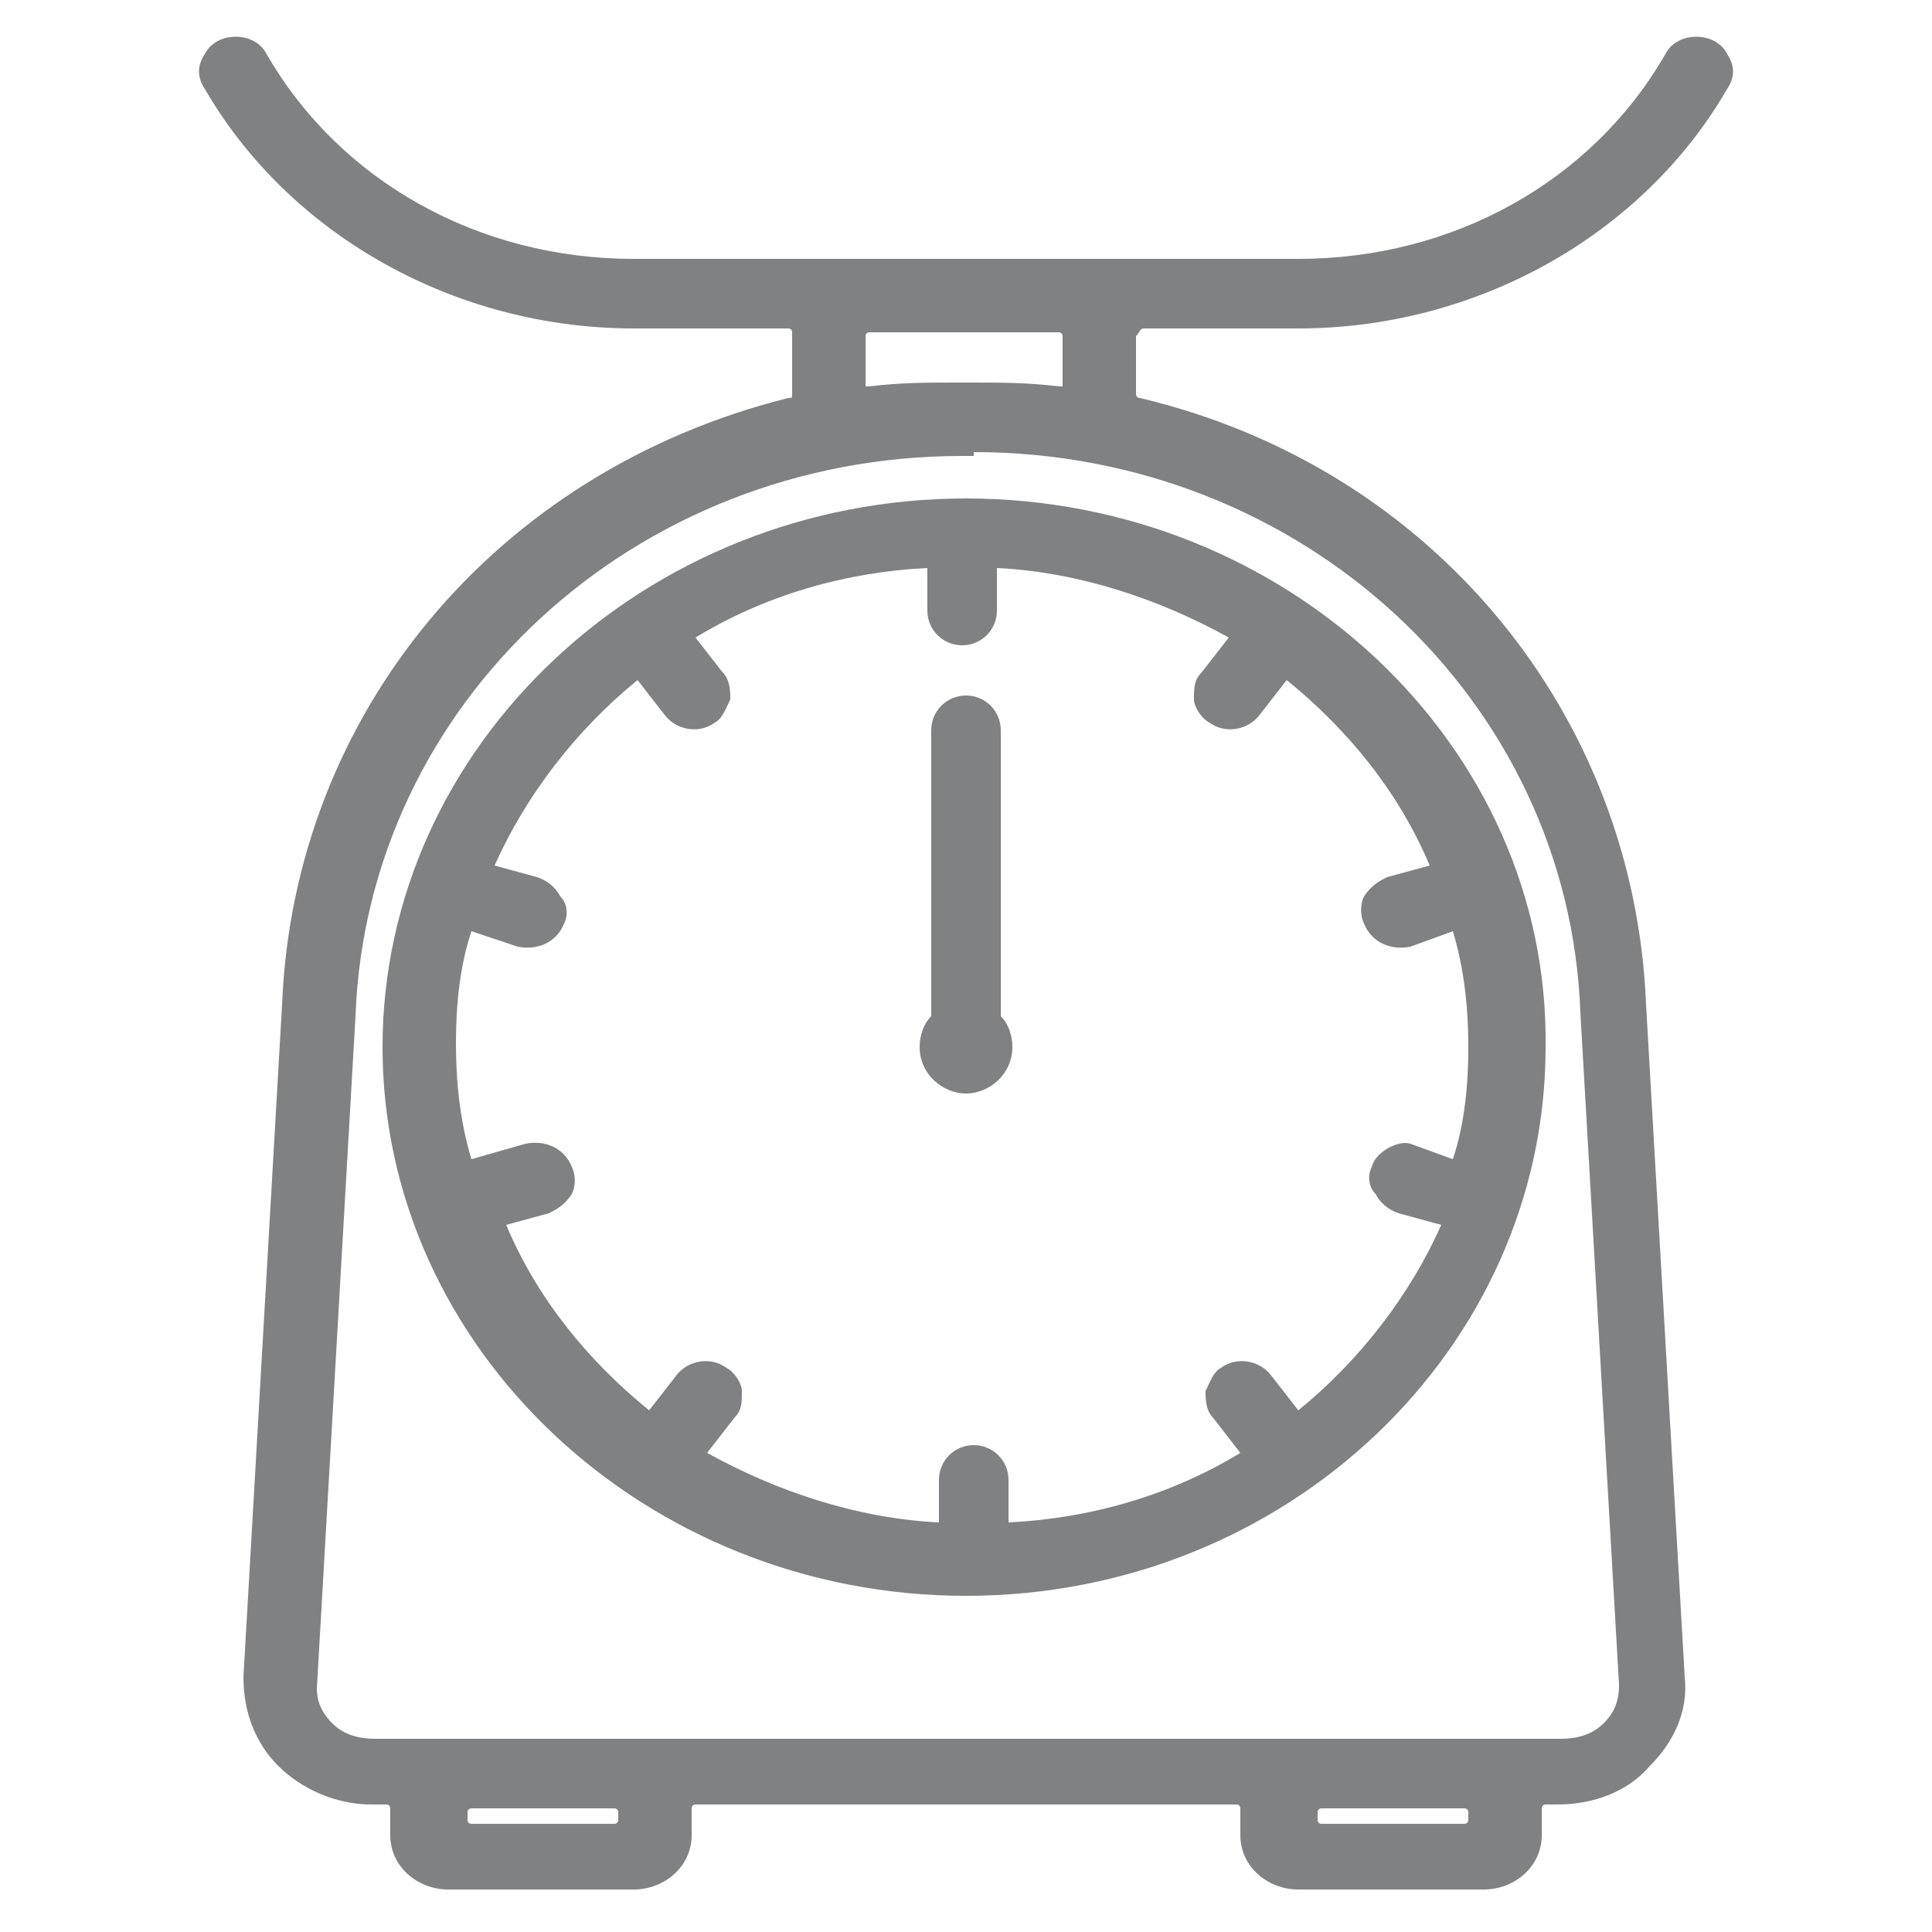
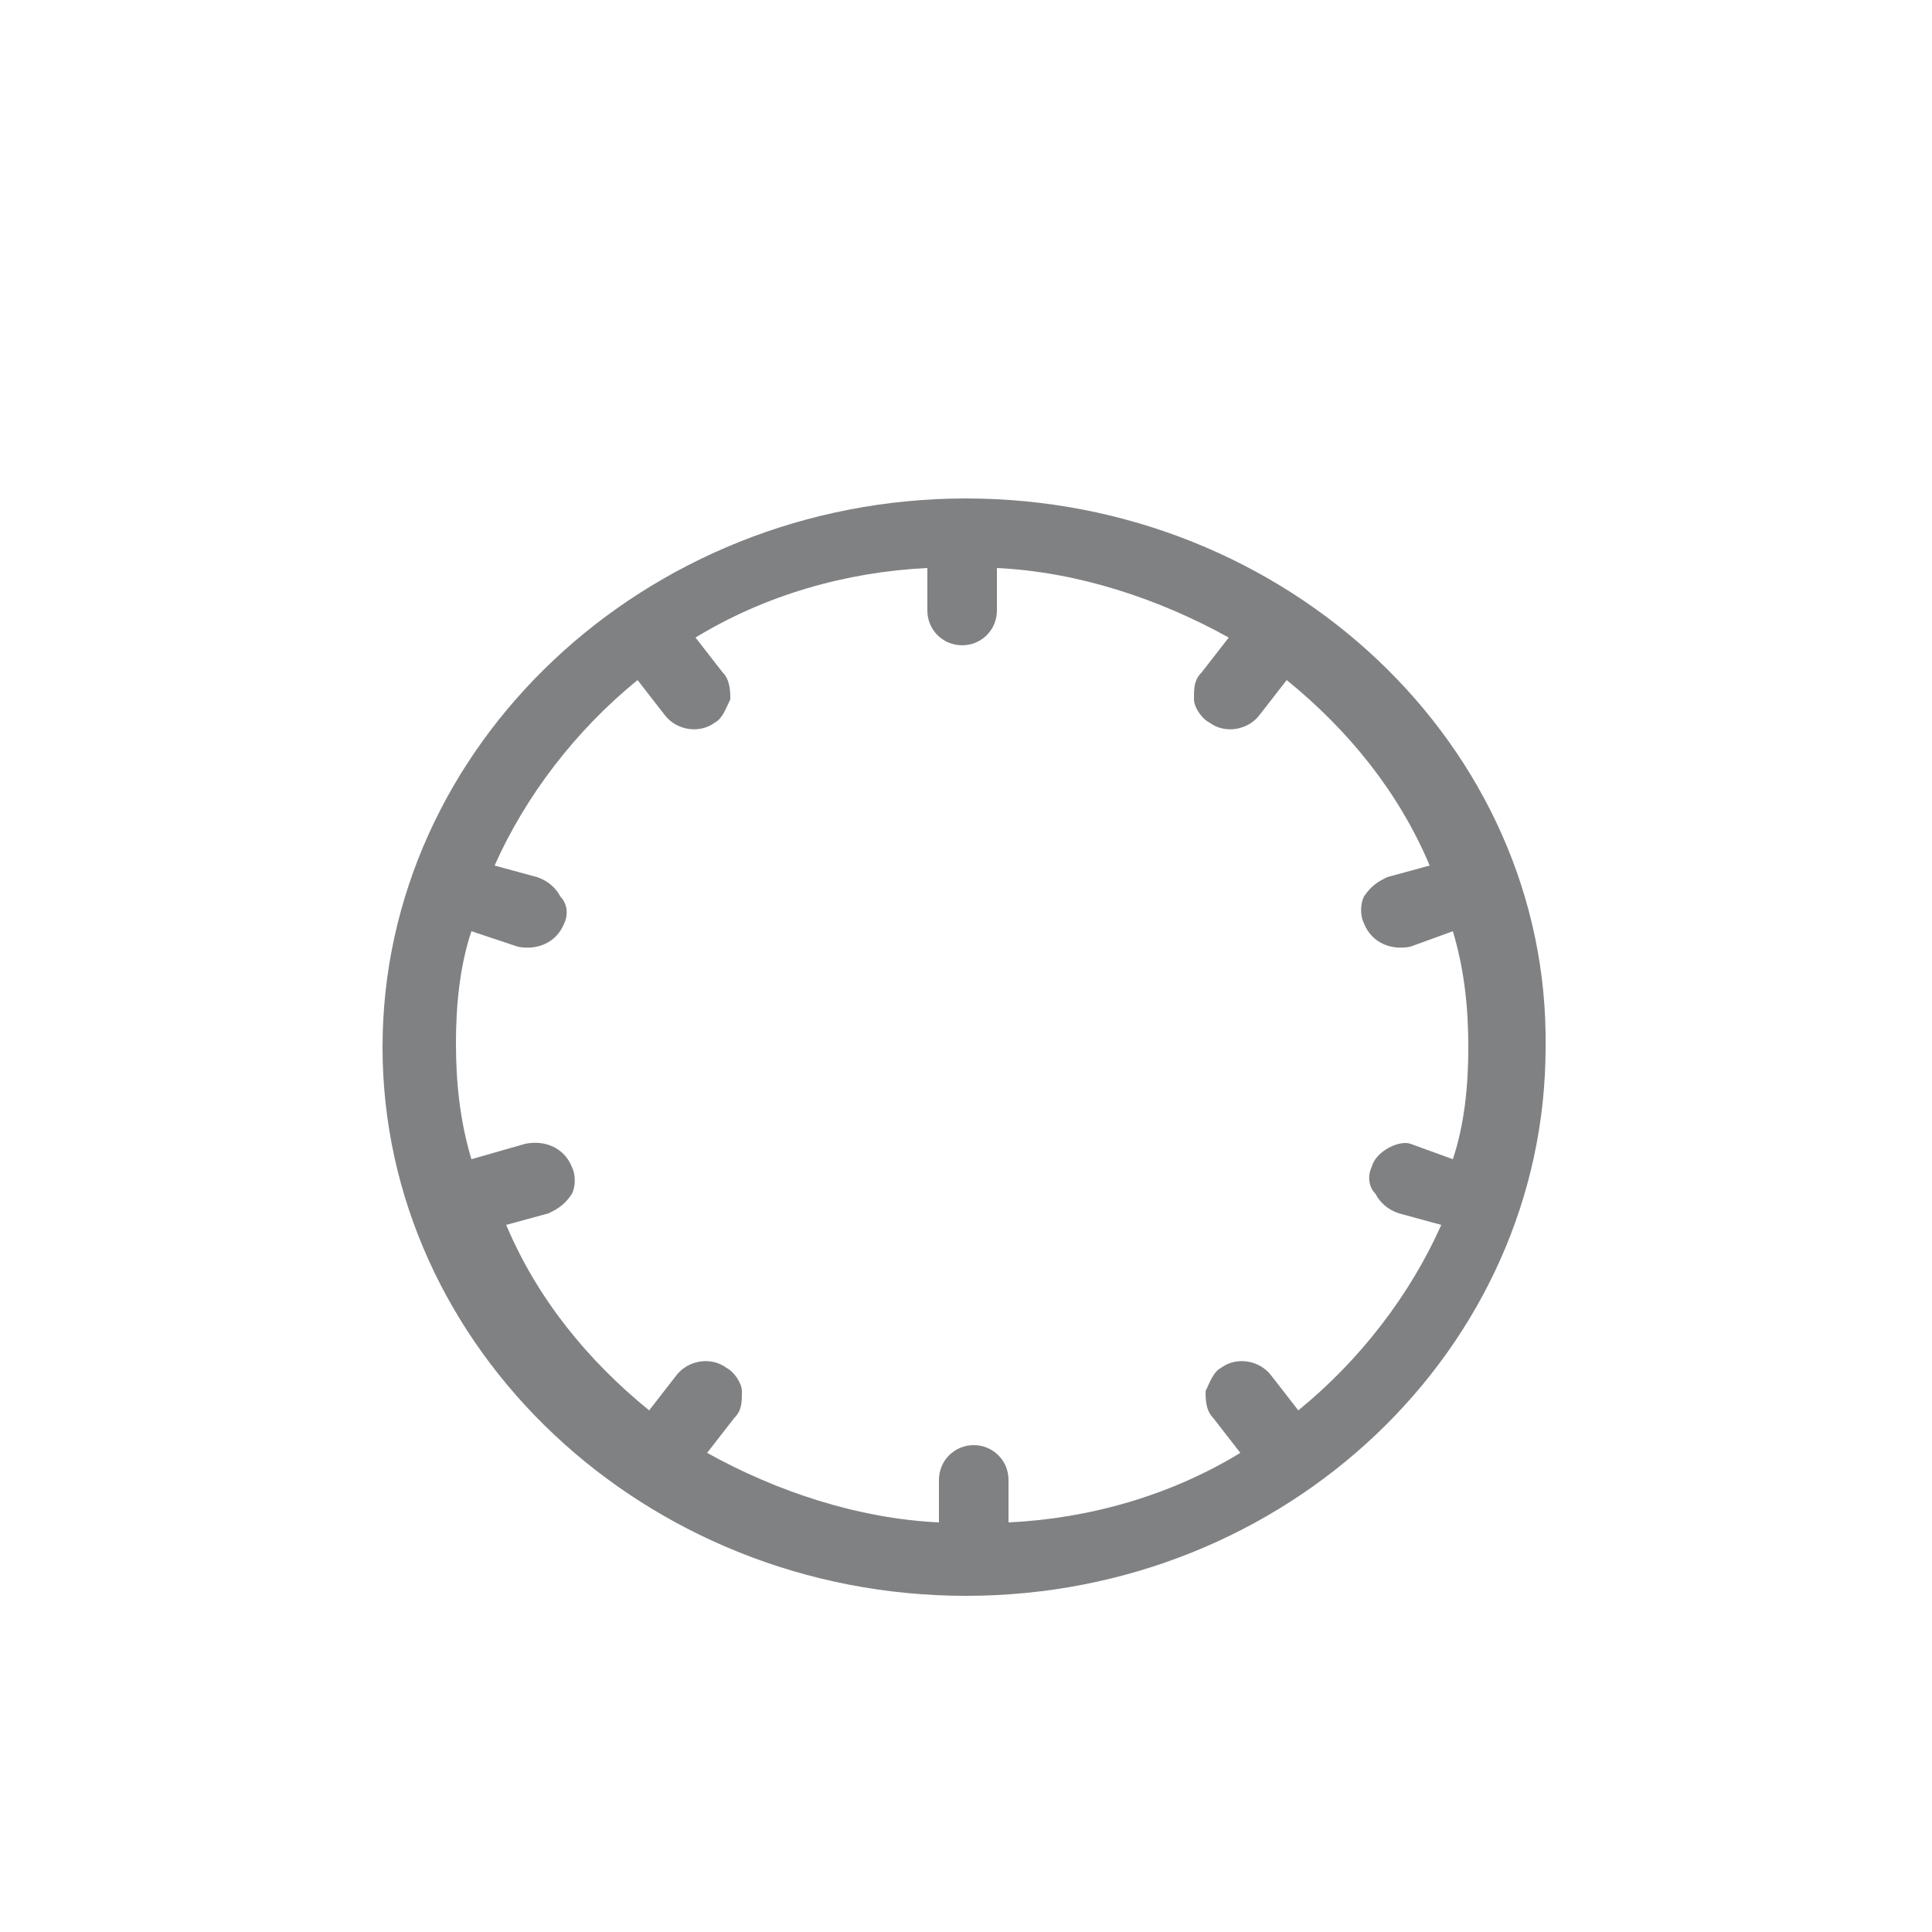
<svg xmlns="http://www.w3.org/2000/svg" version="1.1" id="Ñëîé_1" x="0px" y="0px" viewBox="0 0 50 50" style="enable-background:new 0 0 50 50;" xml:space="preserve">
  <style type="text/css">
	.st0{fill:#808183;}
</style>
  <g>
-     <path class="st0" d="M29.6,8.5h4c4.6,0,8.9-2.4,11.1-6.2c0.2-0.3,0.2-0.6,0-0.9c-0.3-0.6-1.3-0.6-1.6,0c-1.9,3.3-5.5,5.3-9.5,5.3   H16.4c-4,0-7.6-2-9.5-5.3c-0.3-0.6-1.3-0.6-1.6,0C5.1,1.7,5.1,2,5.3,2.3c2.2,3.8,6.5,6.2,11.1,6.2h4c0.1,0,0.1,0.1,0.1,0.1v1.6   c0,0.1,0,0.1-0.1,0.1c-7.6,1.9-12.8,8.2-13.1,15.7l-1,17.4c0,0.9,0.3,1.7,0.9,2.3c0.6,0.6,1.5,1,2.4,1H10c0.1,0,0.1,0.1,0.1,0.1   v0.7c0,0.8,0.7,1.4,1.5,1.4h4.8c0.8,0,1.5-0.6,1.5-1.4v-0.7c0-0.1,0.1-0.1,0.1-0.1h14c0.1,0,0.1,0.1,0.1,0.1v0.7   c0,0.8,0.7,1.4,1.5,1.4h4.8c0.8,0,1.5-0.6,1.5-1.4v-0.7c0-0.1,0.1-0.1,0.1-0.1h0.3c0.9,0,1.8-0.3,2.4-1c0.6-0.6,1-1.4,0.9-2.3   l-1-17.4c-0.3-7.5-5.5-13.9-13.1-15.7c-0.1,0-0.1-0.1-0.1-0.1V8.7C29.5,8.6,29.5,8.5,29.6,8.5z M38,46.9v0.2c0,0.1-0.1,0.1-0.1,0.1   h-3.7c-0.1,0-0.1-0.1-0.1-0.1v-0.2c0-0.1,0.1-0.1,0.1-0.1h3.7C37.9,46.8,38,46.8,38,46.9z M16,46.9v0.2c0,0.1-0.1,0.1-0.1,0.1h-3.7   c-0.1,0-0.1-0.1-0.1-0.1v-0.2c0-0.1,0.1-0.1,0.1-0.1h3.7C15.9,46.8,16,46.8,16,46.9z M25.2,11.7c8.5,0,15.4,6.4,15.7,14.5l1,17.4   c0,0.4-0.1,0.7-0.4,1c-0.3,0.3-0.7,0.4-1.1,0.4H9.7c-0.4,0-0.8-0.1-1.1-0.4c-0.3-0.3-0.4-0.6-0.4-0.9l1-17.4   c0.3-8.1,7.2-14.5,15.7-14.5H25.2z M22.4,9.9V8.7c0-0.1,0.1-0.1,0.1-0.1h4.9c0.1,0,0.1,0.1,0.1,0.1v1.2c0,0.1,0,0.1,0,0.1   s-0.1,0-0.1,0c-0.8-0.1-1.5-0.1-2.3-0.1h-0.3c-0.8,0-1.5,0-2.3,0.1c-0.1,0-0.1,0-0.1,0C22.4,9.9,22.4,9.9,22.4,9.9z" />
    <path class="st0" d="M25,12.9c-8.3,0-15.1,6.4-15.1,14.2c0,7.8,6.8,14.2,15.1,14.2c8.3,0,15-6.4,15-14.2   C40.1,19.3,33.3,12.9,25,12.9z M35.5,30.2c-0.1,0.2-0.1,0.5,0.1,0.7c0.1,0.2,0.3,0.4,0.6,0.5l1.1,0.3c-0.8,1.8-2.1,3.5-3.7,4.8   l-0.7-0.9c-0.3-0.4-0.9-0.5-1.3-0.2c-0.2,0.1-0.3,0.4-0.4,0.6c0,0.2,0,0.5,0.2,0.7l0.7,0.9c-1.8,1.1-3.9,1.7-6,1.8v-1.1   c0-0.5-0.4-0.9-0.9-0.9c-0.5,0-0.9,0.4-0.9,0.9v1.1c-2.1-0.1-4.2-0.8-6-1.8l0.7-0.9c0.2-0.2,0.2-0.4,0.2-0.7c0-0.2-0.2-0.5-0.4-0.6   c-0.4-0.3-1-0.2-1.3,0.2l-0.7,0.9c-1.6-1.3-2.9-2.9-3.7-4.8l1.1-0.3c0.2-0.1,0.4-0.2,0.6-0.5c0.1-0.2,0.1-0.5,0-0.7   c-0.2-0.5-0.7-0.7-1.2-0.6L12.2,30c-0.3-1-0.4-2-0.4-3c0-1,0.1-2,0.4-2.9l1.2,0.4c0.5,0.1,1-0.1,1.2-0.6c0.1-0.2,0.1-0.5-0.1-0.7   c-0.1-0.2-0.3-0.4-0.6-0.5l-1.1-0.3c0.8-1.8,2.1-3.5,3.7-4.8l0.7,0.9c0.3,0.4,0.9,0.5,1.3,0.2c0.2-0.1,0.3-0.4,0.4-0.6   c0-0.2,0-0.5-0.2-0.7l-0.7-0.9c1.8-1.1,3.9-1.7,6-1.8v1.1c0,0.5,0.4,0.9,0.9,0.9c0.5,0,0.9-0.4,0.9-0.9v-1.1c2.1,0.1,4.2,0.8,6,1.8   l-0.7,0.9c-0.2,0.2-0.2,0.4-0.2,0.7c0,0.2,0.2,0.5,0.4,0.6c0.4,0.3,1,0.2,1.3-0.2l0.7-0.9c1.6,1.3,2.9,2.9,3.7,4.8l-1.1,0.3   c-0.2,0.1-0.4,0.2-0.6,0.5c-0.1,0.2-0.1,0.5,0,0.7c0.2,0.5,0.7,0.7,1.2,0.6l1.1-0.4c0.3,1,0.4,2,0.4,3c0,1-0.1,2-0.4,2.9l-1.1-0.4   C36.2,29.5,35.6,29.8,35.5,30.2z M31.6,36.4L31.6,36.4L31.6,36.4L31.6,36.4z" />
-     <path class="st0" d="M24.1,18.9v7.4c-0.2,0.2-0.3,0.5-0.3,0.8c0,0.7,0.6,1.2,1.2,1.2s1.2-0.5,1.2-1.2c0-0.3-0.1-0.6-0.3-0.8v-7.4   c0-0.5-0.4-0.9-0.9-0.9S24.1,18.4,24.1,18.9z" />
  </g>
</svg>